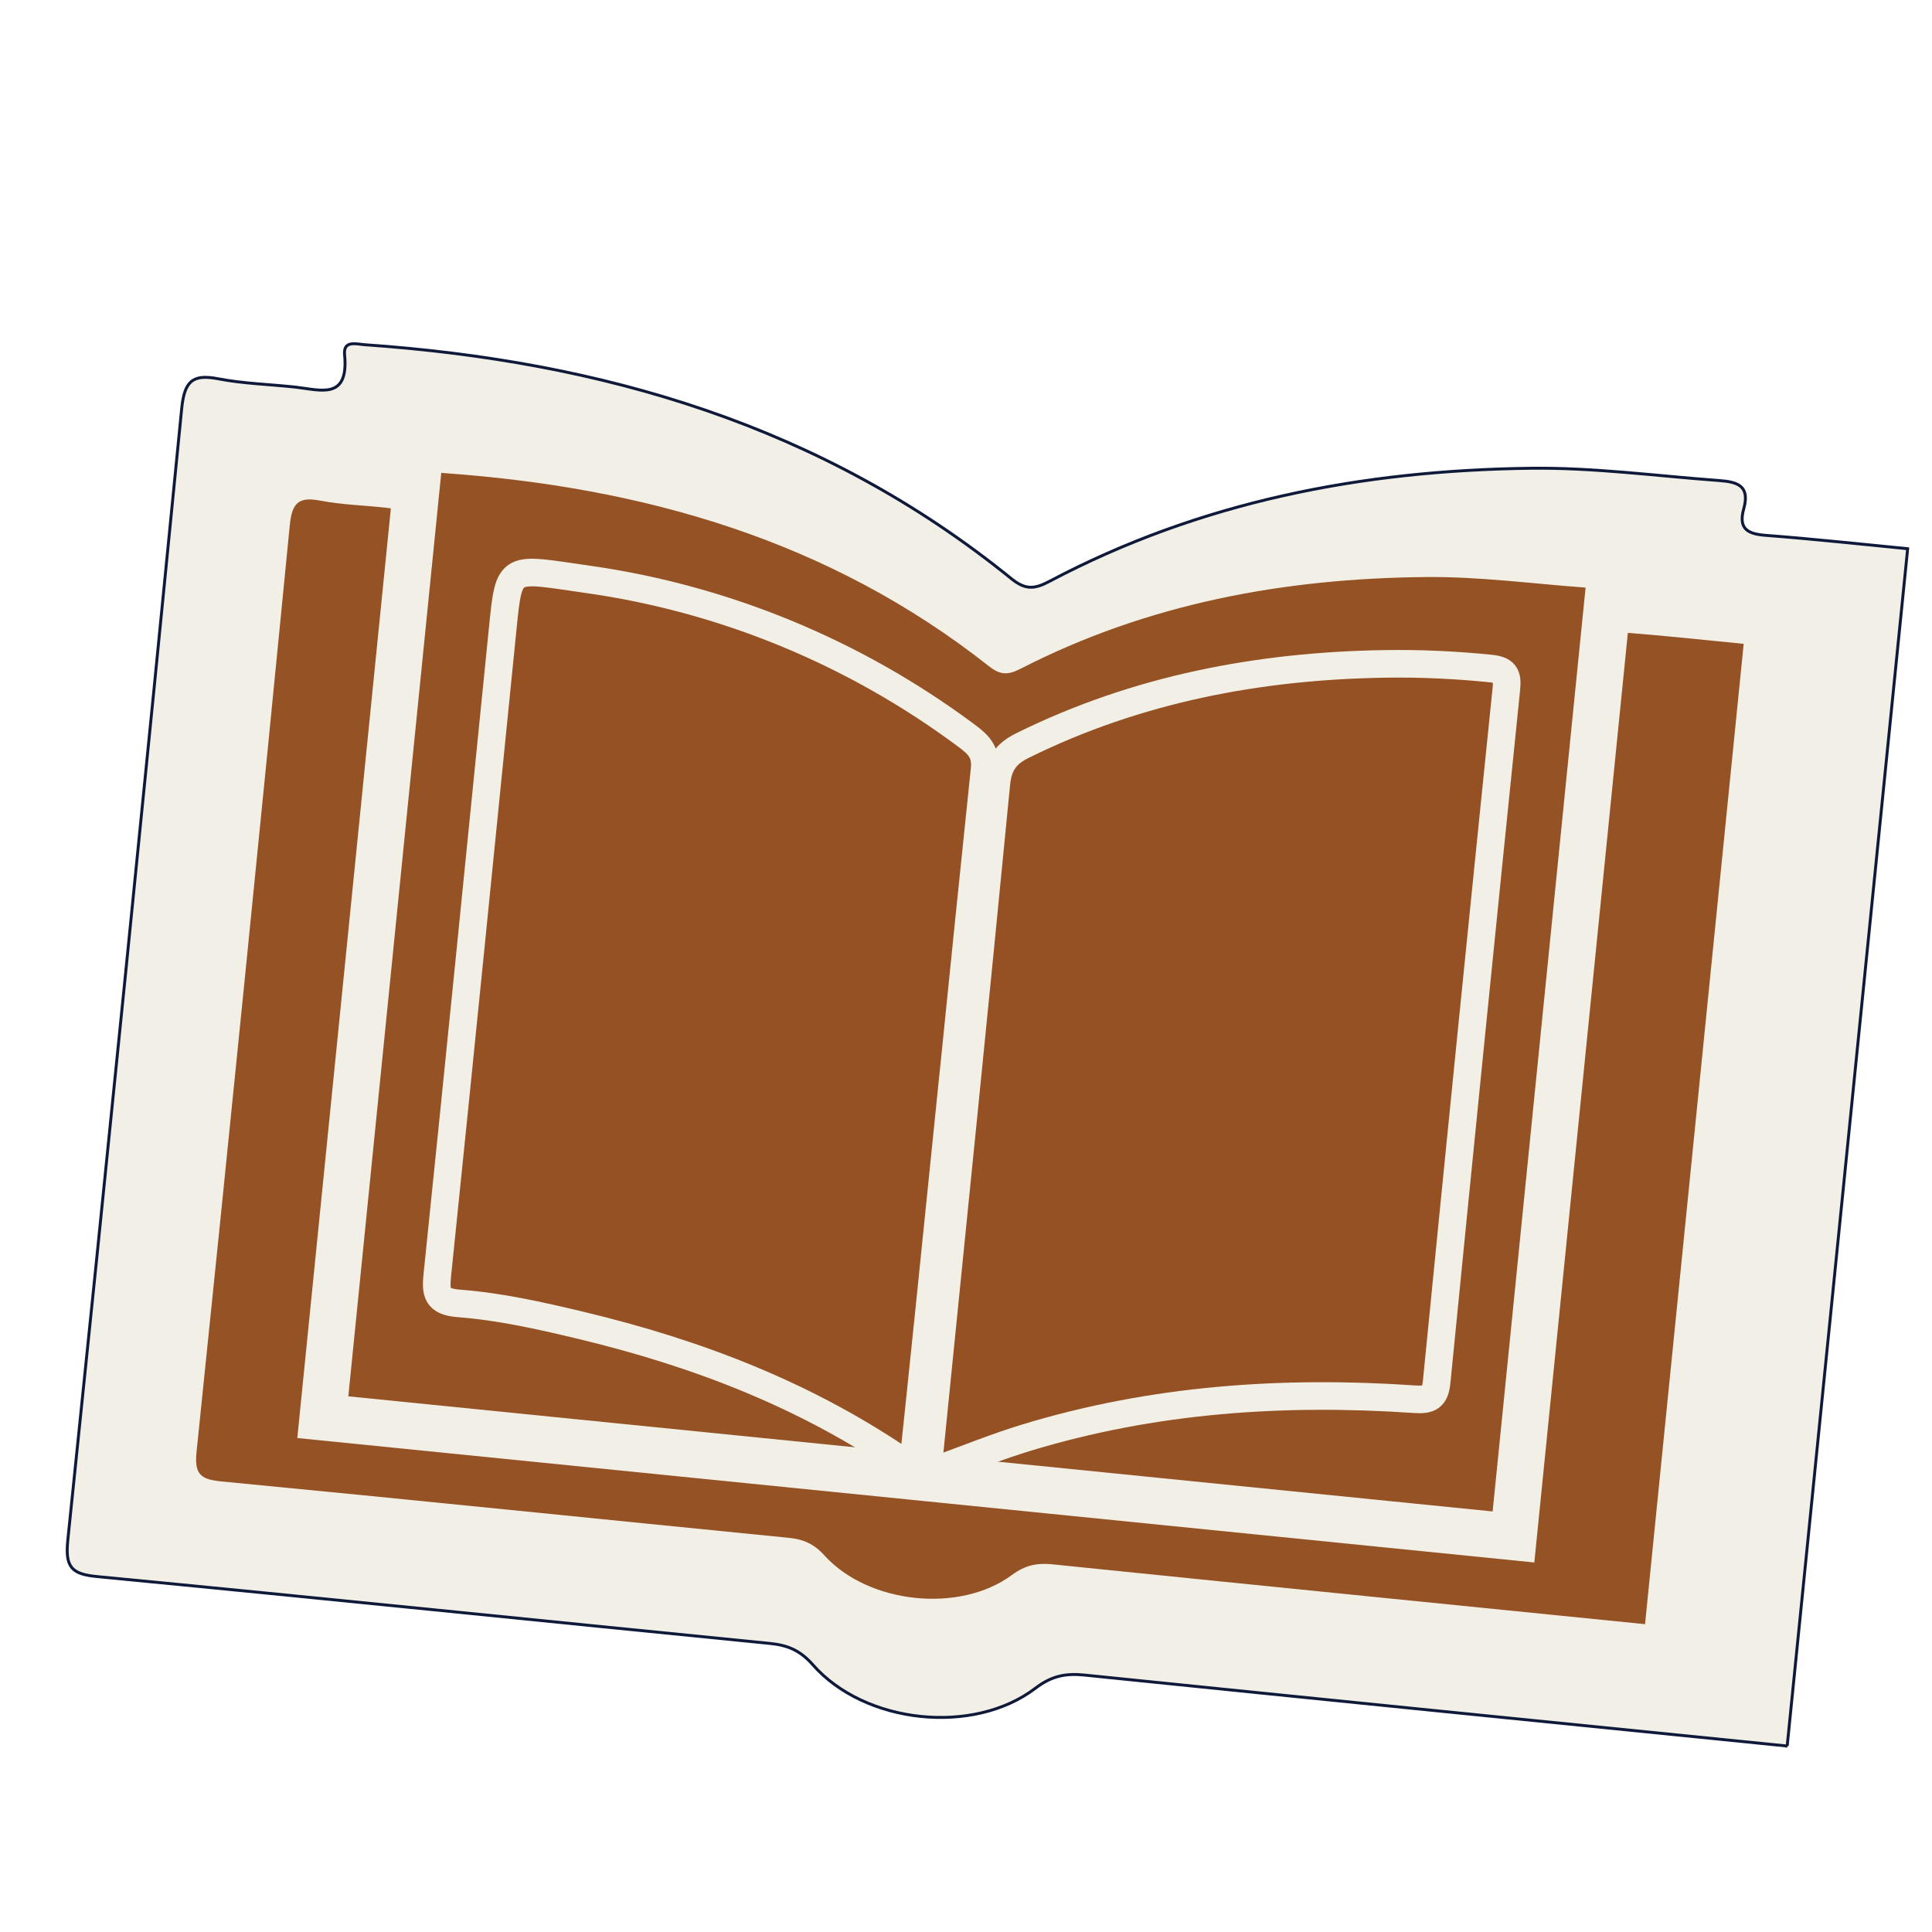
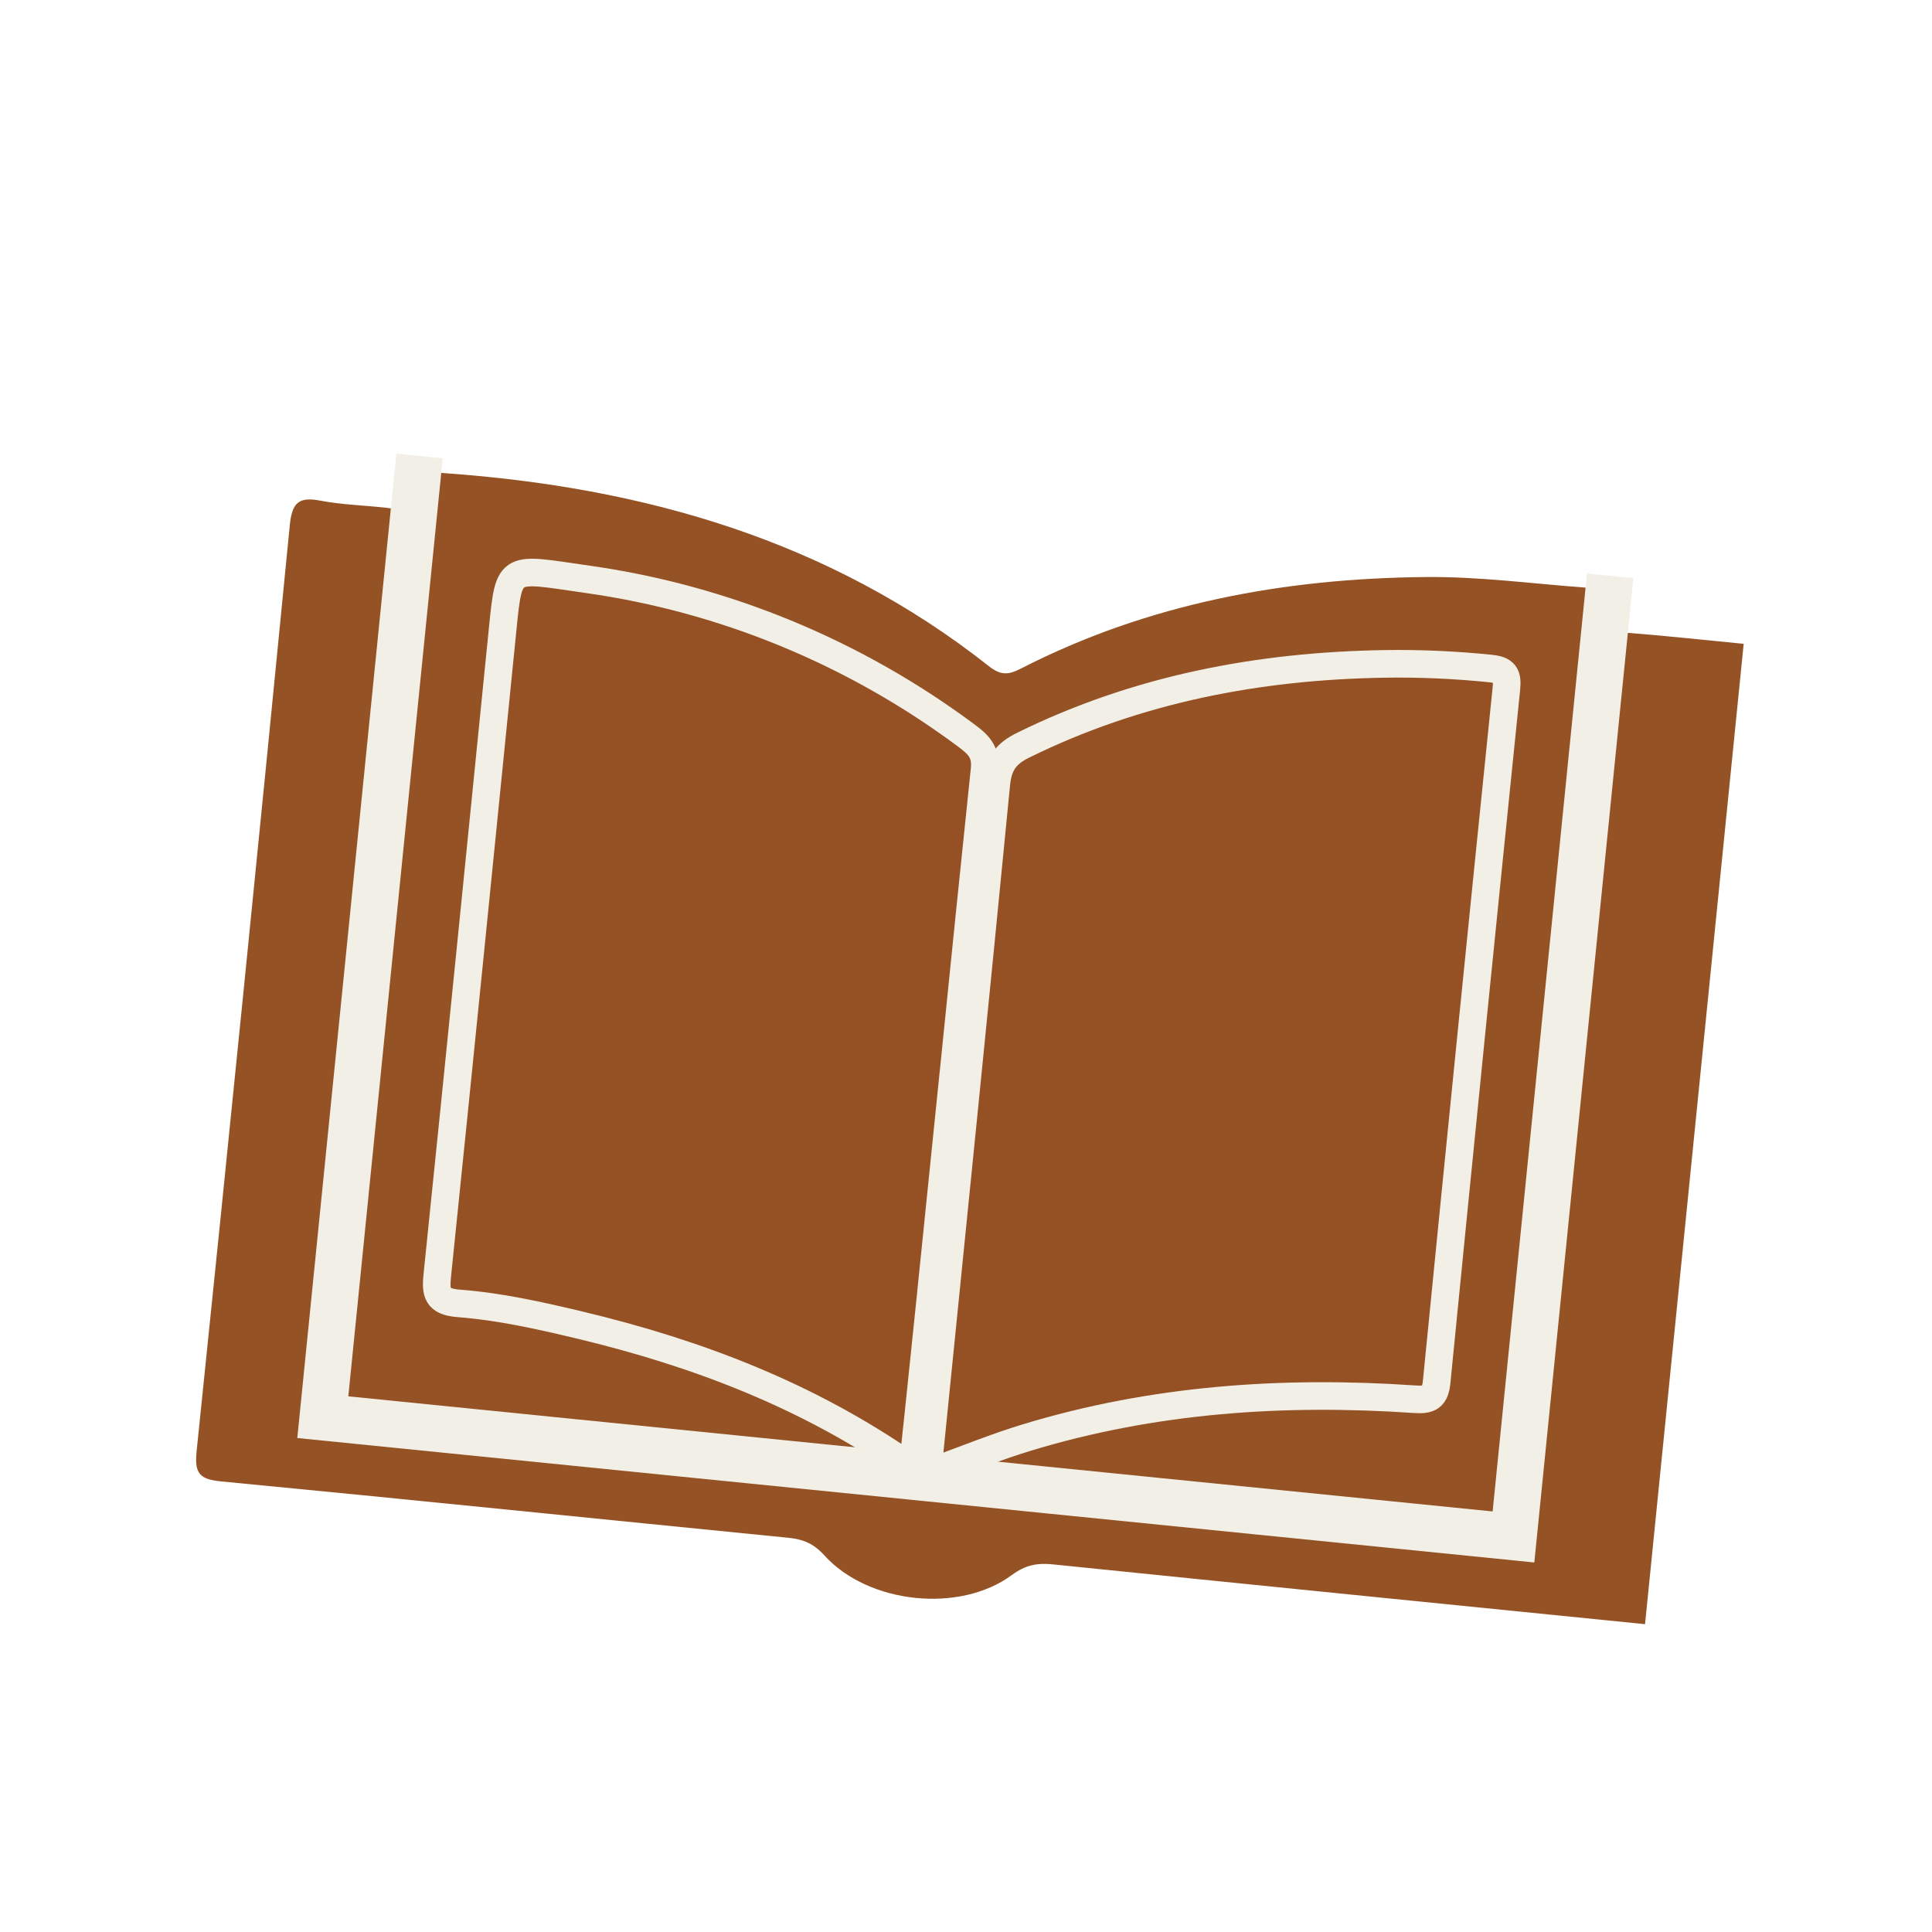
<svg xmlns="http://www.w3.org/2000/svg" id="Layer_1" version="1.1" viewBox="0 0 70 70">
  <defs>
    <style>
      .st0, .st1 {
        fill: none;
      }

      .st2 {
        fill: #955224;
      }

      .st1 {
        stroke-width: 1.688px;
      }

      .st1, .st3 {
        stroke: #f2f0e6;
      }

      .st1, .st3, .st4 {
        stroke-miterlimit: 10;
      }

      .st3 {
        fill: #955123;
      }

      .st4 {
        fill: #f2f0e6;
        filter: url(#drop-shadow-1);
        stroke: #0f1939;
        stroke-width: .106px;
      }
    </style>
    <filter id="drop-shadow-1" x=".95" y="10.974" width="69.84" height="53.76" filterUnits="userSpaceOnUse">
      <feOffset dx=".627" dy="0" />
      <feGaussianBlur result="blur" stdDeviation=".422" />
      <feFlood flood-color="#231f20" flood-opacity=".53" />
      <feComposite in2="blur" operator="in" />
      <feComposite in="SourceGraphic" />
    </filter>
  </defs>
-   <path class="st4" d="M64.128,63.262c-8.487-.854-16.974-1.703-25.46-2.571-.672-.069-1.184.022-1.778.475-2.251,1.715-6.185,1.292-8.068-.85-.46-.523-.916-.708-1.549-.771-8.123-.804-16.242-1.641-24.367-2.421-.926-.089-1.18-.32-1.076-1.324,1.411-13.658,2.785-27.32,4.125-40.986.098-1.0.389-1.271,1.323-1.09.918.178,1.865.2,2.798.302.902.099,1.944.488,1.782-1.179-.051-.531.439-.378.732-.357,8.579.598,16.567,2.915,23.421,8.472.504.408.831.394,1.372.108,5.478-2.9,11.34-4.028,17.445-4.104,2.297-.029,4.556.279,6.832.445.675.049,1.124.192.891,1.027-.211.756.181.913.821.961,1.709.13,3.413.317,5.119.482-1.455,14.46-2.91,28.92-4.365,43.381Z" />
  <g>
-     <line class="st0" x1="20.623" y1="21.536" x2="18.535" y2="42.28" />
    <path class="st2" d="M59.604,58.847c-7.149-.719-14.299-1.435-21.447-2.166-.566-.058-.997.015-1.496.385-1.892,1.399-5.206,1.044-6.796-.715-.388-.43-.773-.582-1.306-.635-6.842-.677-13.682-1.383-20.527-2.04-.78-.075-.994-.265-.909-1.087,1.156-11.184,2.282-22.37,3.377-33.56.08-.819.325-1.04,1.112-.889.774.148,1.571.168,2.357.254.76.083,1.638.405,1.498-.962-.045-.435.369-.308.616-.291,7.226.51,13.959,2.427,19.744,6.994.425.336.701.325,1.155.092,4.607-2.362,9.54-3.273,14.681-3.32,1.935-.018,3.838.239,5.755.381.568.042.947.16.753.843-.176.619.154.748.694.789,1.439.11,2.875.268,4.312.407-1.191,11.84-2.383,23.681-3.574,35.521Z" />
    <path class="st3" d="M33.919,53.261c-.146.054-.297-.067-.281-.226l.061-.608c.806-8.009,1.622-16.017,2.4-24.028.069-.715.346-1.092.969-1.398,4.132-2.036,8.527-2.874,13.096-2.947,1.281-.02,2.556.037,3.833.167.522.053.634.224.582.73-.857,8.367-1.699,16.735-2.525,25.105-.056.567-.253.678-.798.641-4.771-.326-9.486-.006-14.084,1.397-1.057.323-2.087.738-3.252,1.167Z" />
    <path class="st3" d="M34.554,38.781c-.456,4.508-1.382,13.55-1.485,14.36-.003.026-.031.038-.052.023-3.71-2.597-7.751-4.136-12.015-5.155-1.444-.345-2.897-.671-4.374-.784-.811-.062-.85-.383-.781-1.051.806-7.807,1.585-15.617,2.37-23.427.236-2.348.22-2.162,3.087-1.755,4.938.7,9.63,2.635,13.669,5.629.45.334.769.596.7,1.261-.379,3.632-.751,7.265-1.118,10.899" />
    <polyline class="st1" points="15.201 16.521 11.696 51.347 32.951 53.485 33.582 53.549 54.836 55.687 58.34 20.862" />
  </g>
</svg>